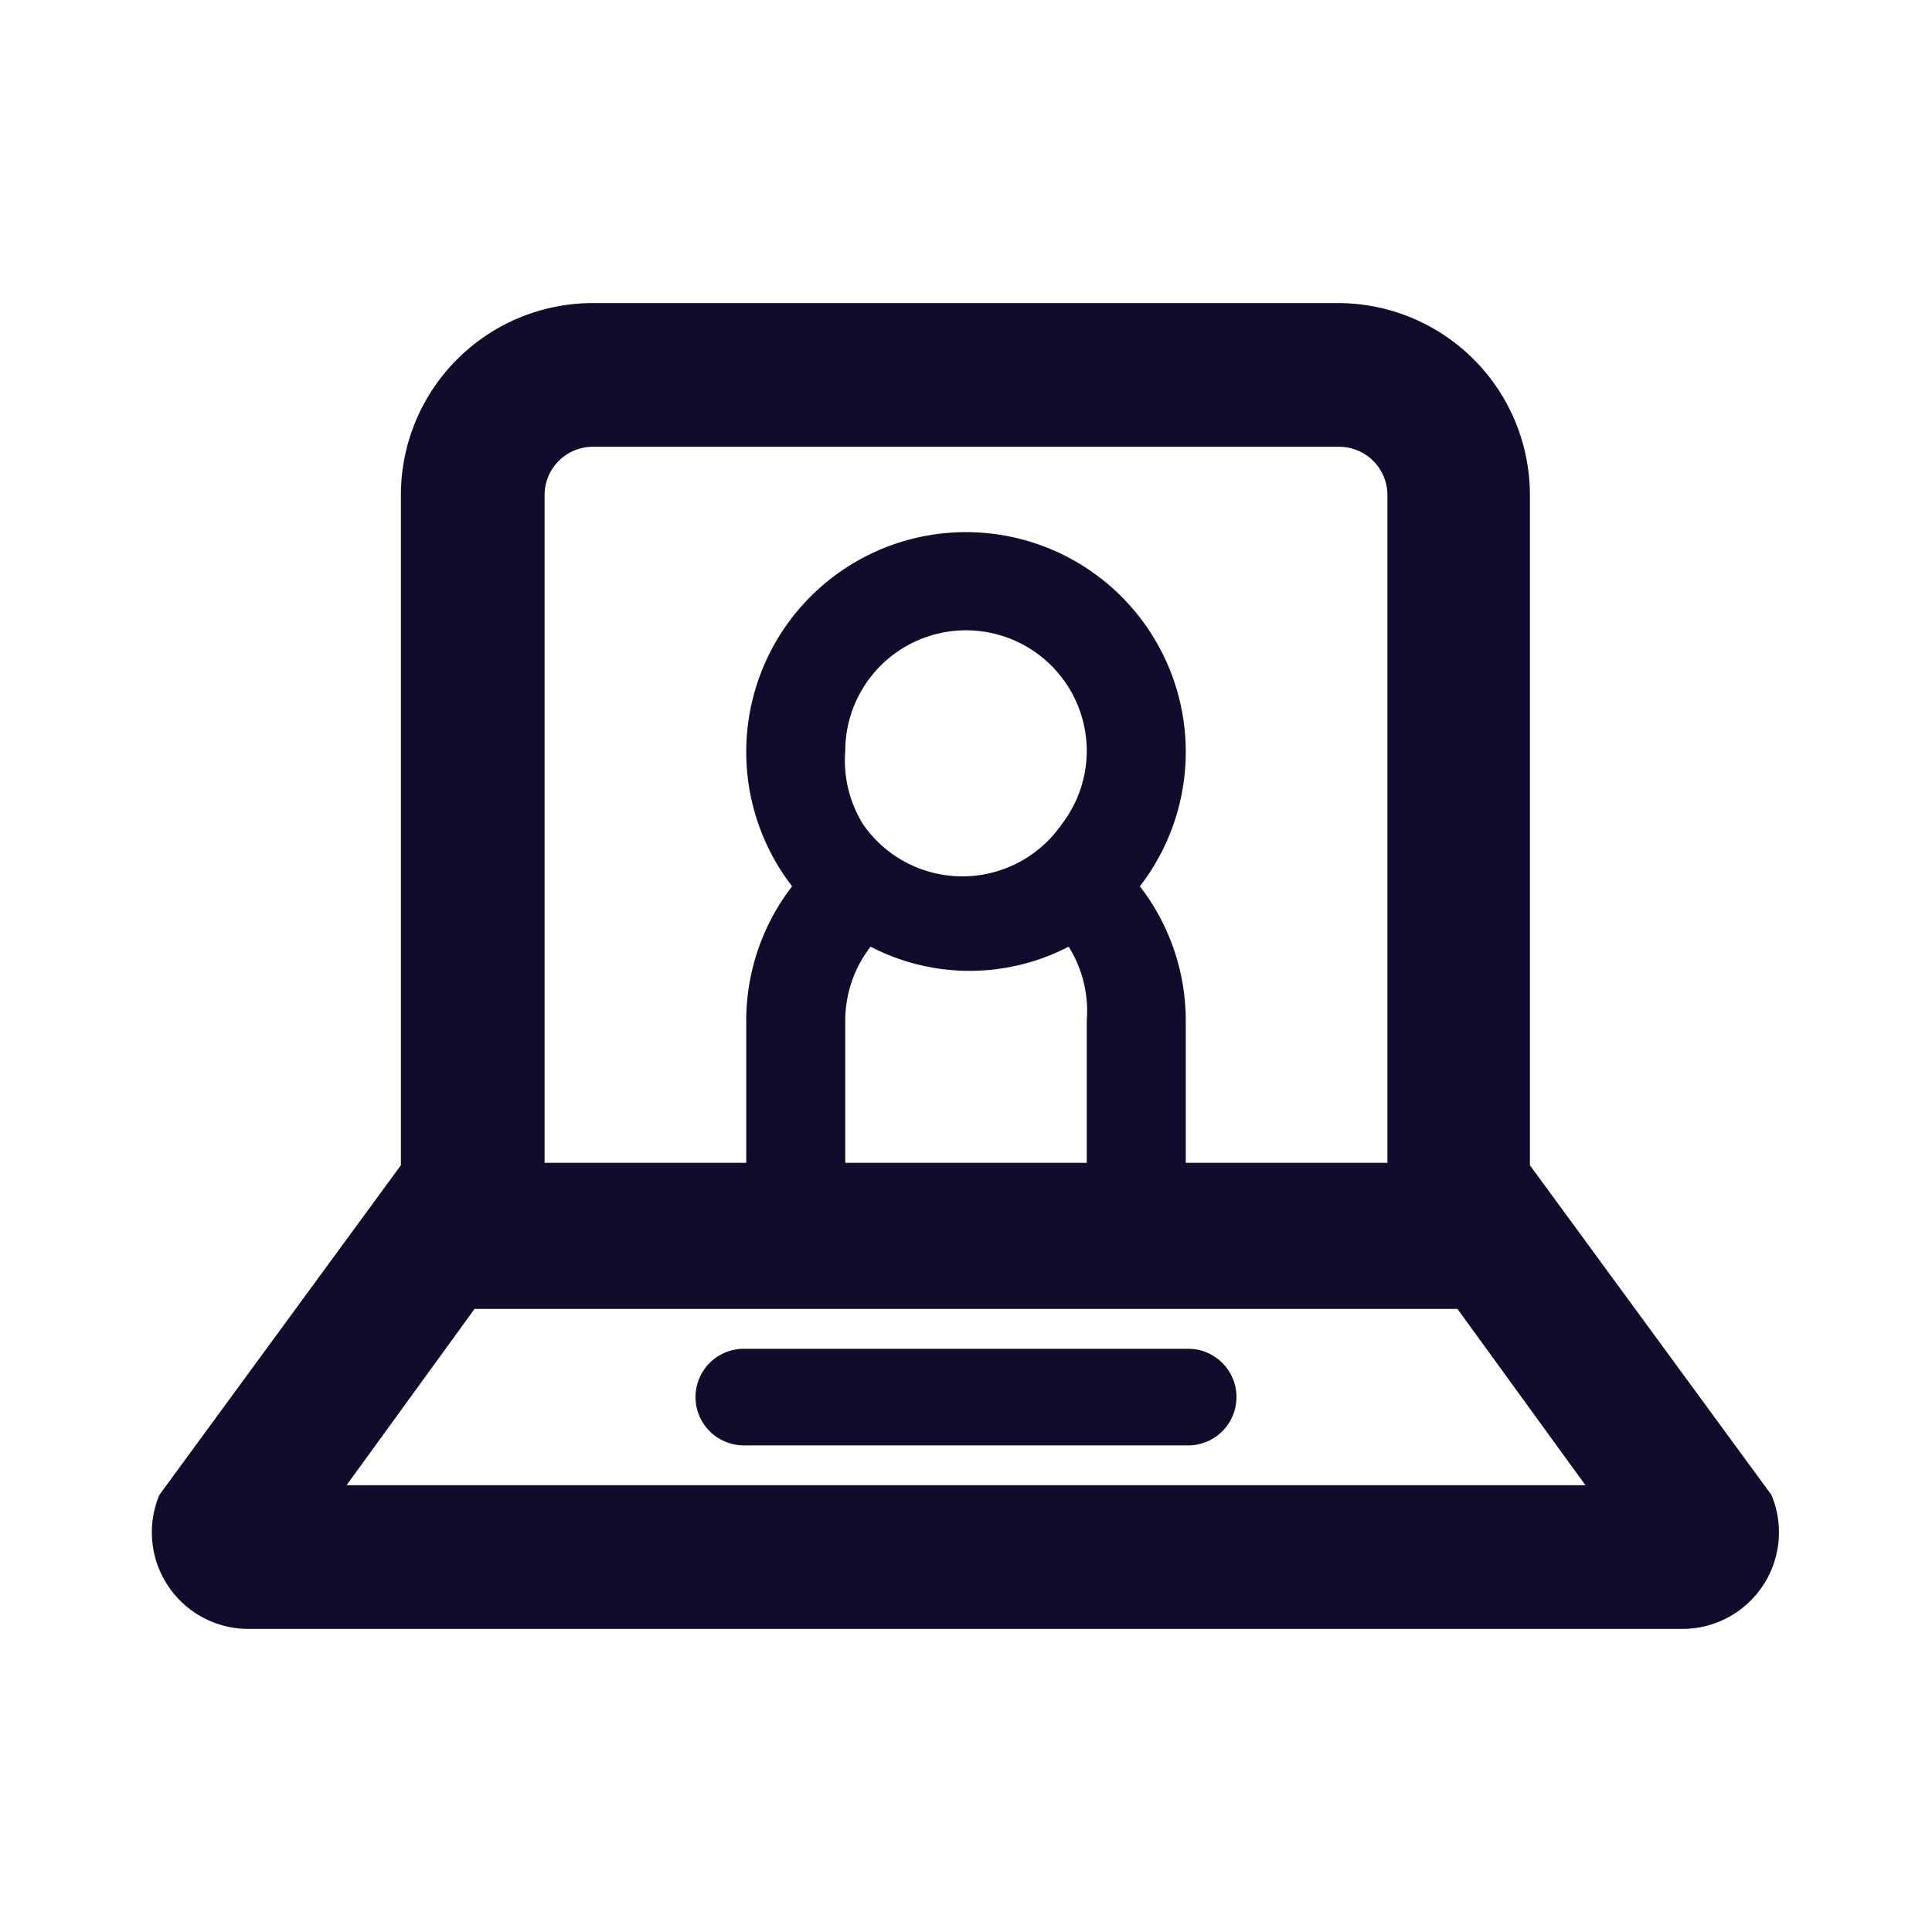
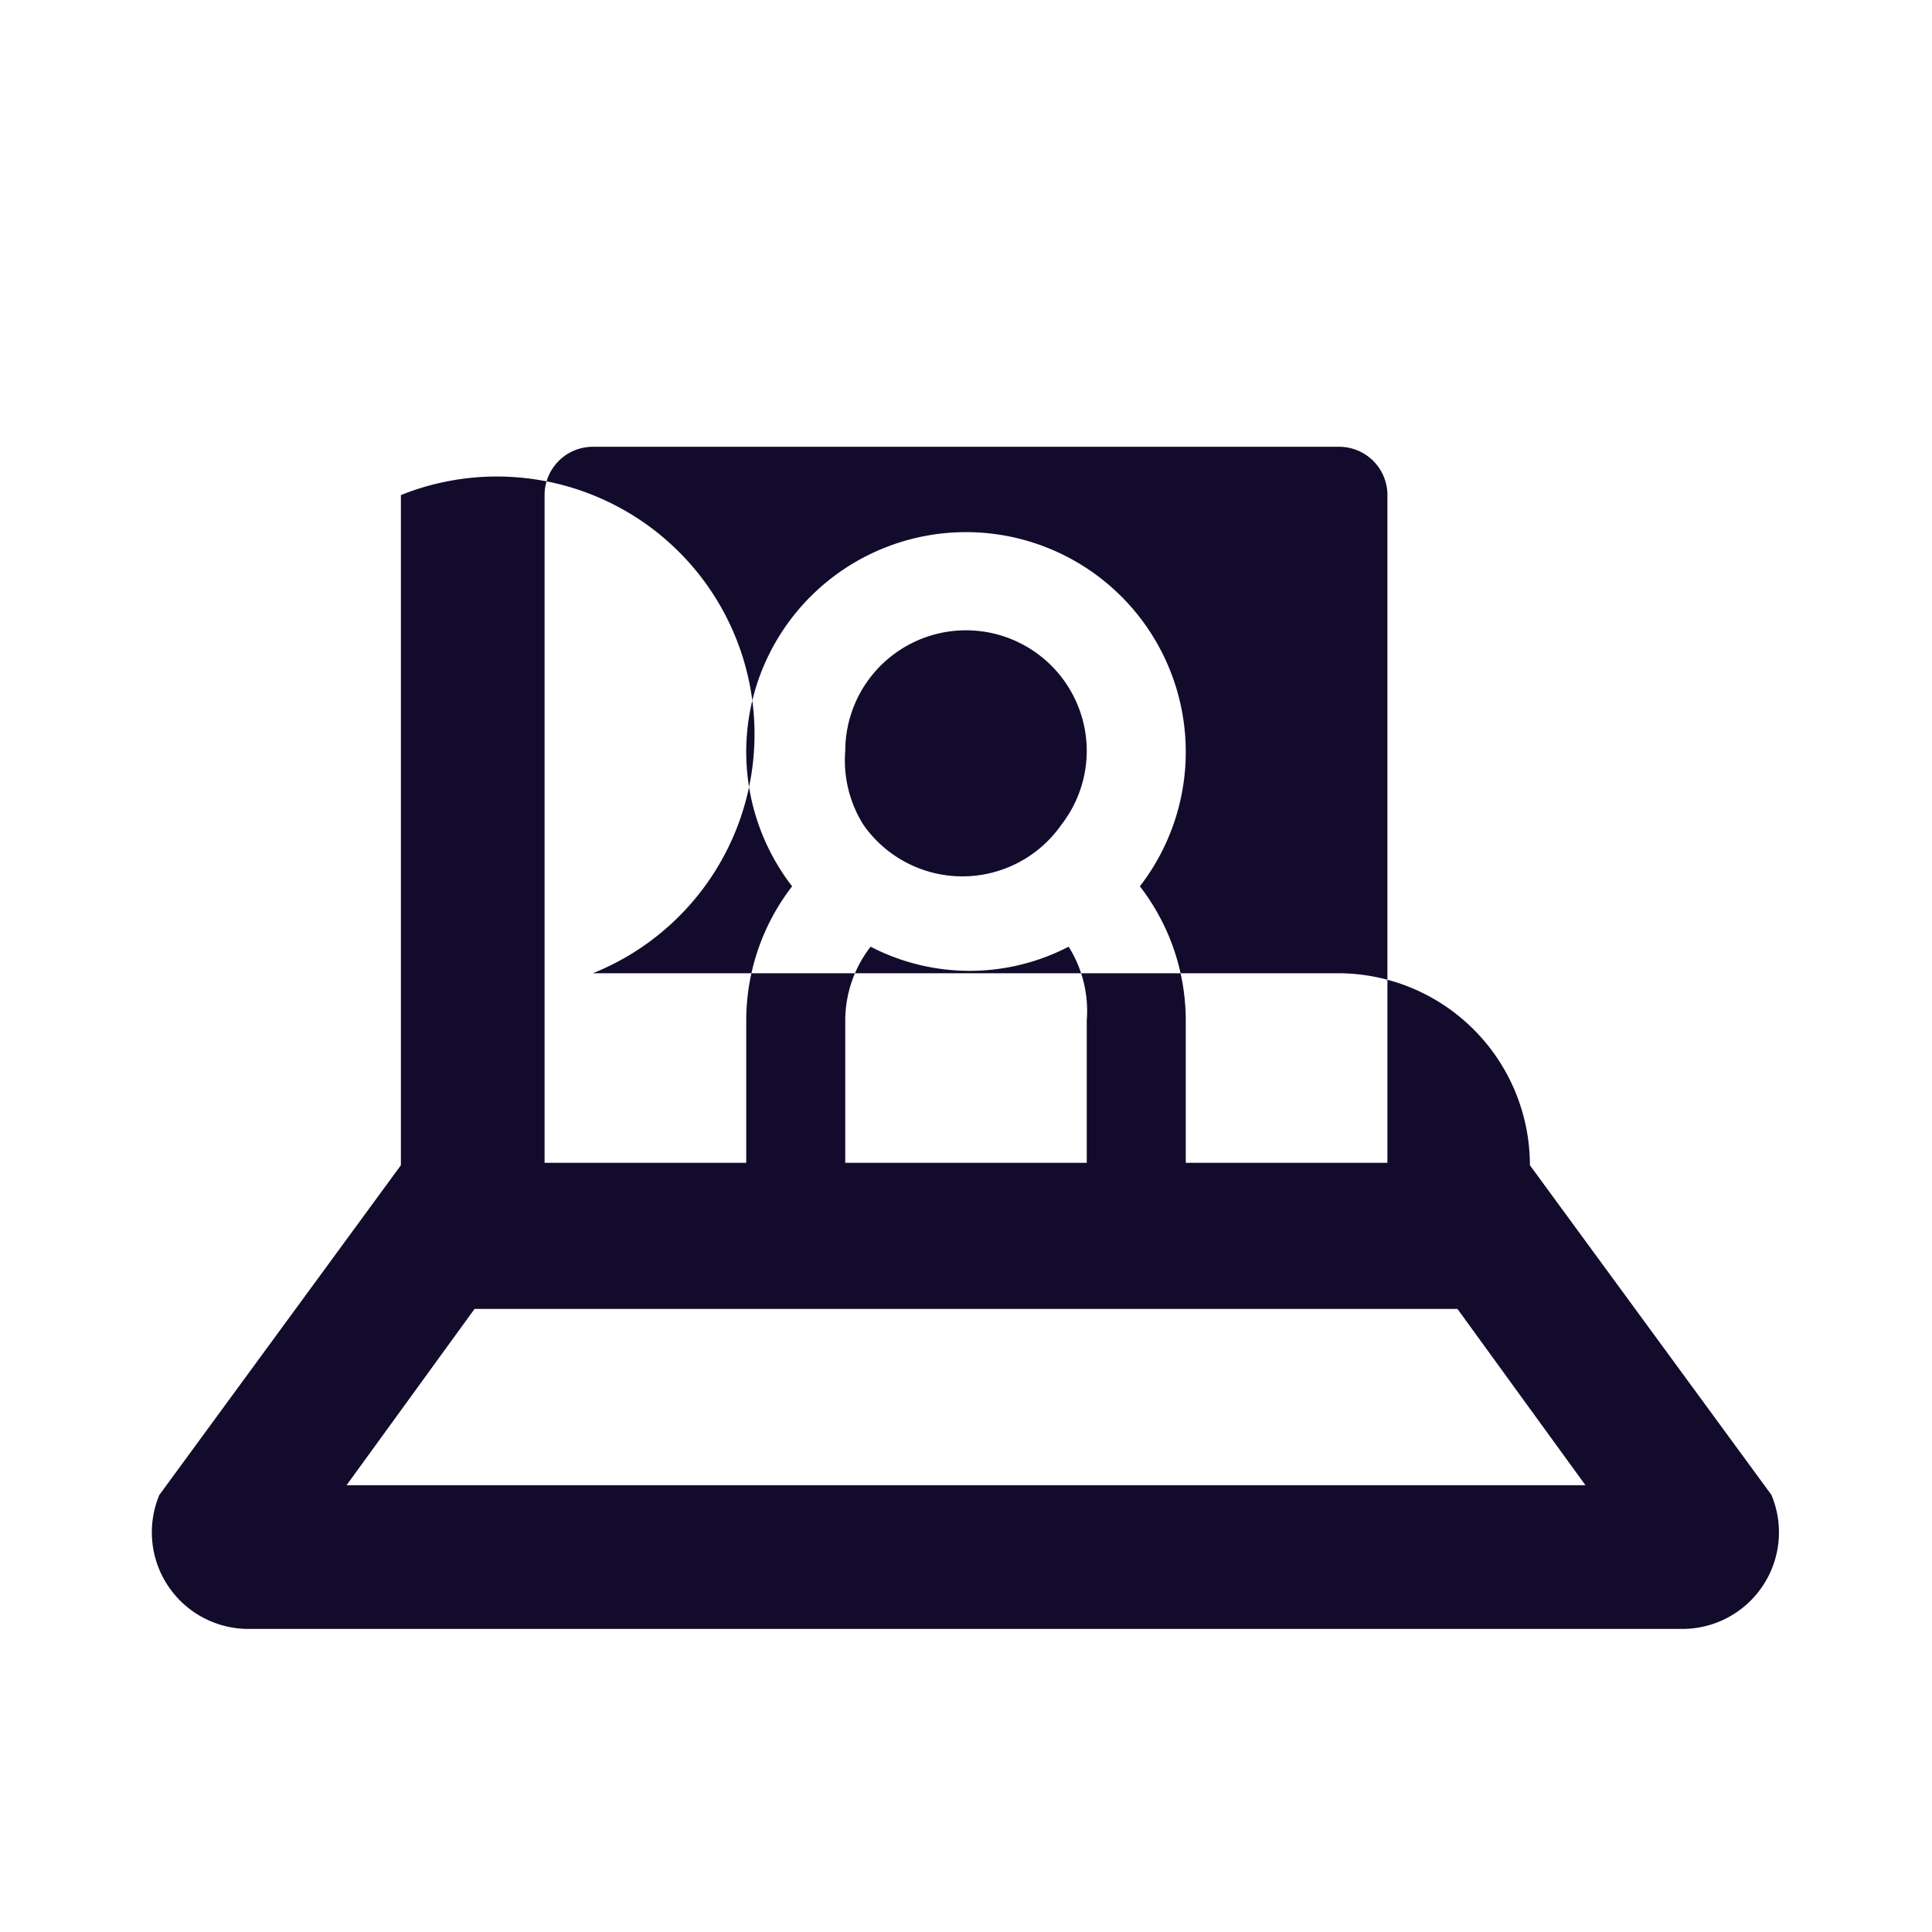
<svg xmlns="http://www.w3.org/2000/svg" id="Layer_1" data-name="Layer 1" viewBox="0 0 16 16">
  <defs>
    <style>.cls-1{fill:#130b2c;}</style>
  </defs>
  <title>webinar</title>
-   <path class="cls-1" d="M14.67,12.38l-2-2.73V4.1a1.59,1.59,0,0,0-1.59-1.59H4.91A1.59,1.59,0,0,0,3.32,4.1V9.65l-2,2.73a.8.8,0,0,0,.73,1.11H13.94A.8.8,0,0,0,14.67,12.38ZM7,6.22A1,1,0,0,1,9,6.22a1,1,0,0,1-.21.61,1,1,0,0,1-1.64,0A1,1,0,0,1,7,6.22ZM7,8.45a1,1,0,0,1,.21-.61,1.78,1.78,0,0,0,1.64,0A1,1,0,0,1,9,8.45V9.63H7ZM4.51,4.1a.4.4,0,0,1,.4-.4h6.18a.4.4,0,0,1,.4.4V9.63H9.82V8.45a1.82,1.82,0,0,0-.38-1.11,1.82,1.82,0,1,0-2.88,0,1.82,1.82,0,0,0-.38,1.11V9.63H4.51ZM2.87,12.3l1.06-1.46h8.14l1.06,1.46Z" />
-   <path class="cls-1" d="M9.84,11.17H6.16a.4.4,0,0,0,0,.8H9.84a.4.4,0,0,0,0-.8Z" />
+   <path class="cls-1" d="M14.67,12.38l-2-2.73a1.59,1.59,0,0,0-1.59-1.59H4.91A1.59,1.59,0,0,0,3.32,4.1V9.65l-2,2.73a.8.8,0,0,0,.73,1.11H13.94A.8.8,0,0,0,14.67,12.38ZM7,6.22A1,1,0,0,1,9,6.22a1,1,0,0,1-.21.61,1,1,0,0,1-1.64,0A1,1,0,0,1,7,6.22ZM7,8.45a1,1,0,0,1,.21-.61,1.78,1.78,0,0,0,1.64,0A1,1,0,0,1,9,8.45V9.63H7ZM4.51,4.1a.4.4,0,0,1,.4-.4h6.18a.4.4,0,0,1,.4.4V9.63H9.82V8.45a1.82,1.82,0,0,0-.38-1.11,1.82,1.82,0,1,0-2.88,0,1.82,1.82,0,0,0-.38,1.11V9.63H4.51ZM2.87,12.3l1.06-1.46h8.14l1.06,1.46Z" />
</svg>